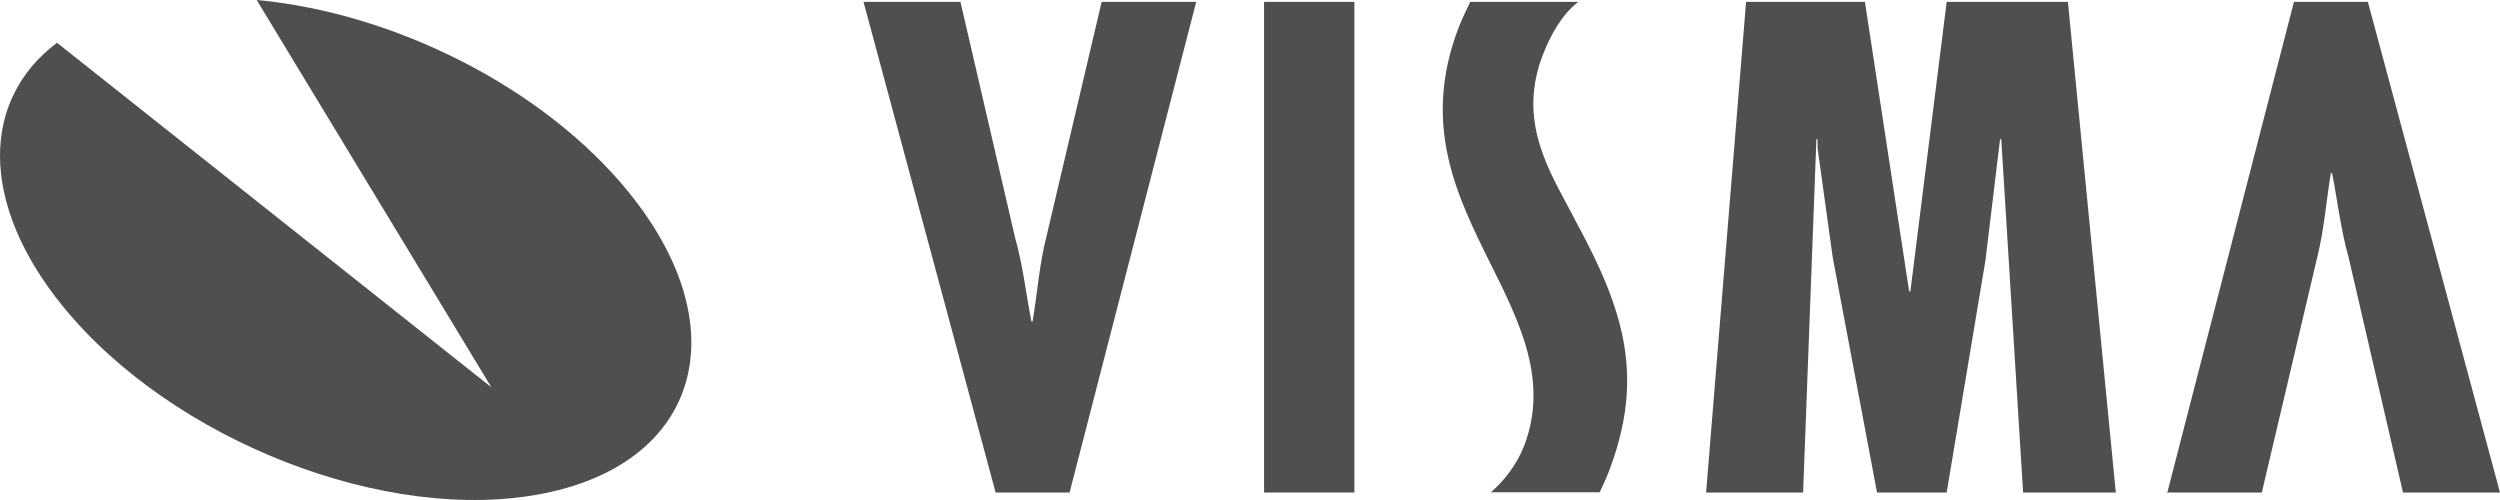
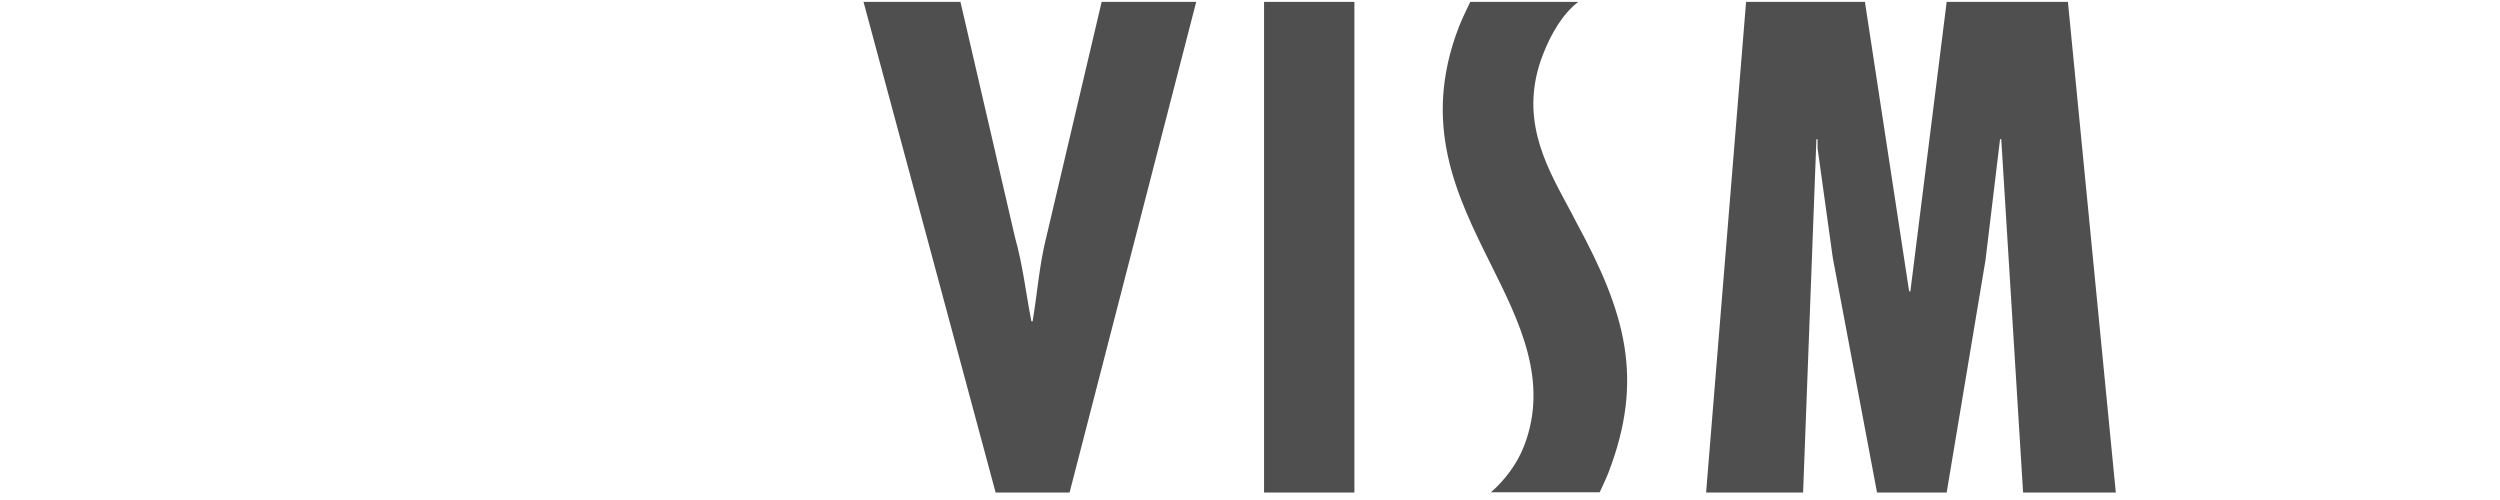
<svg xmlns="http://www.w3.org/2000/svg" width="130" height="26" viewBox="0 0 130 26" fill="none">
-   <path d="M13.348 0C20.424 0.649 28.234 4.506 32.685 9.986C38.388 17.001 36.426 24.015 28.299 25.654C20.175 27.296 8.965 22.936 3.262 15.92C-1.1 10.552 -0.974 5.182 2.964 2.223L25.552 20.139L13.348 0Z" fill="#4F4F4F" />
-   <path d="M124.956 25.611L122.122 13.362C121.712 11.908 121.555 10.451 121.268 8.998H121.206C120.956 10.486 120.86 11.941 120.484 13.429L117.614 25.612H112.699L119.285 0.098H123.129L130 25.612H124.956V25.611Z" fill="#4F4F4F" />
-   <path d="M49.944 0.098L52.781 12.347C53.191 13.801 53.348 15.255 53.633 16.712H53.695C53.945 15.224 54.042 13.767 54.42 12.278L57.286 0.098H62.203L55.618 25.611H51.772L44.903 0.098H49.944Z" fill="#4F4F4F" />
+   <path d="M49.944 0.098L52.781 12.347C53.191 13.801 53.348 15.255 53.633 16.712H53.695C53.945 15.224 54.042 13.767 54.42 12.278L57.286 0.098H62.203L55.618 25.611H51.772L44.903 0.098H49.944" fill="#4F4F4F" />
  <path d="M70.428 0.098H65.731V25.611H70.428V0.098Z" fill="#4F4F4F" />
  <path d="M96.976 0.098L99.276 15.154H99.339L101.227 0.098H107.532L110.022 25.611H105.201L104.065 7.238H104.003L103.245 13.53L101.227 25.611H97.605L95.303 13.394L94.514 7.711V7.238H94.453L93.761 25.611H88.717L90.796 0.098H96.976Z" fill="#4F4F4F" />
  <path d="M82.072 0.098C81.265 0.707 80.645 1.766 80.227 2.853C78.999 6.033 80.316 8.477 81.478 10.63C81.646 10.947 81.823 11.269 81.985 11.59C84.518 16.258 85.524 19.696 83.631 24.596C83.495 24.944 83.183 25.599 83.183 25.599H77.524C78.165 25.053 78.87 24.182 79.251 23.191C80.552 19.823 79.018 16.746 77.534 13.767C75.751 10.183 73.905 6.478 75.862 1.398C76.049 0.919 76.454 0.098 76.454 0.098H82.072Z" fill="#4F4F4F" />
</svg>